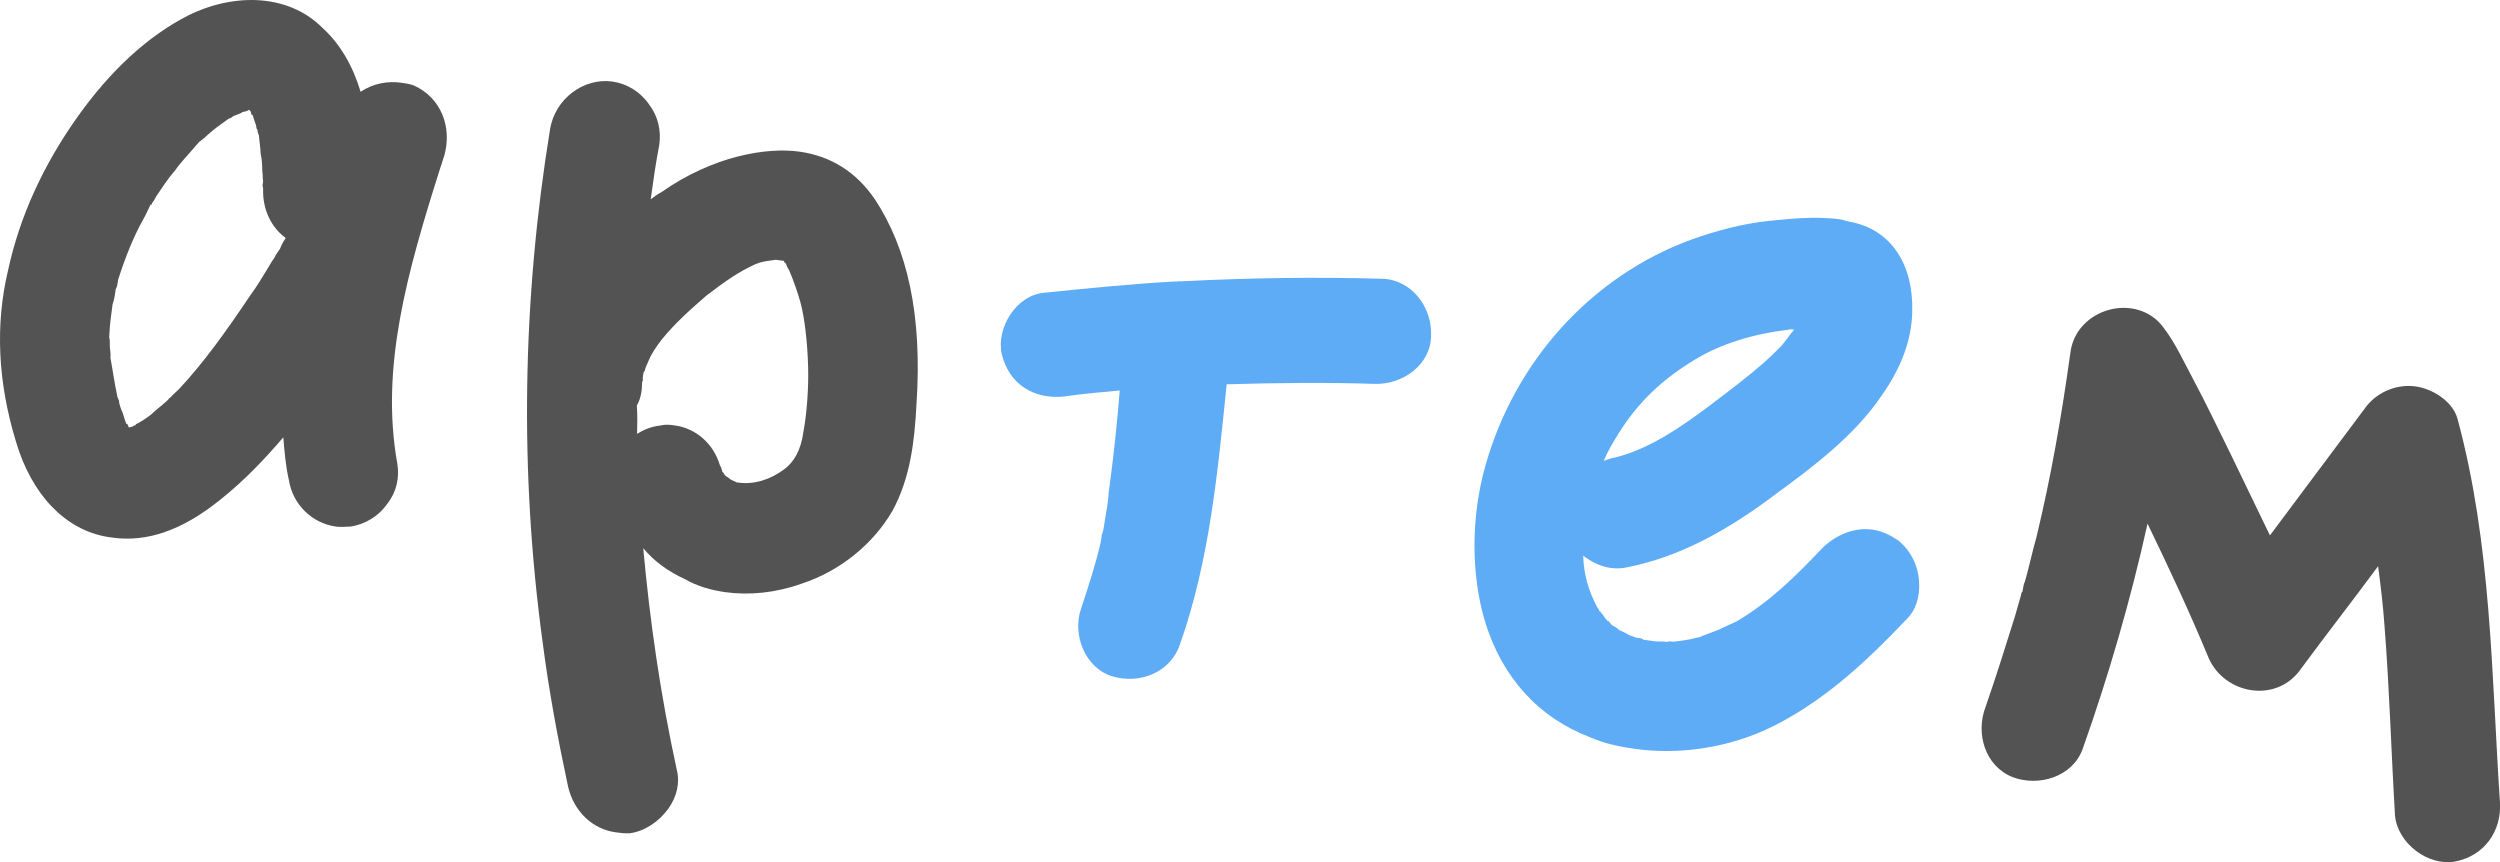
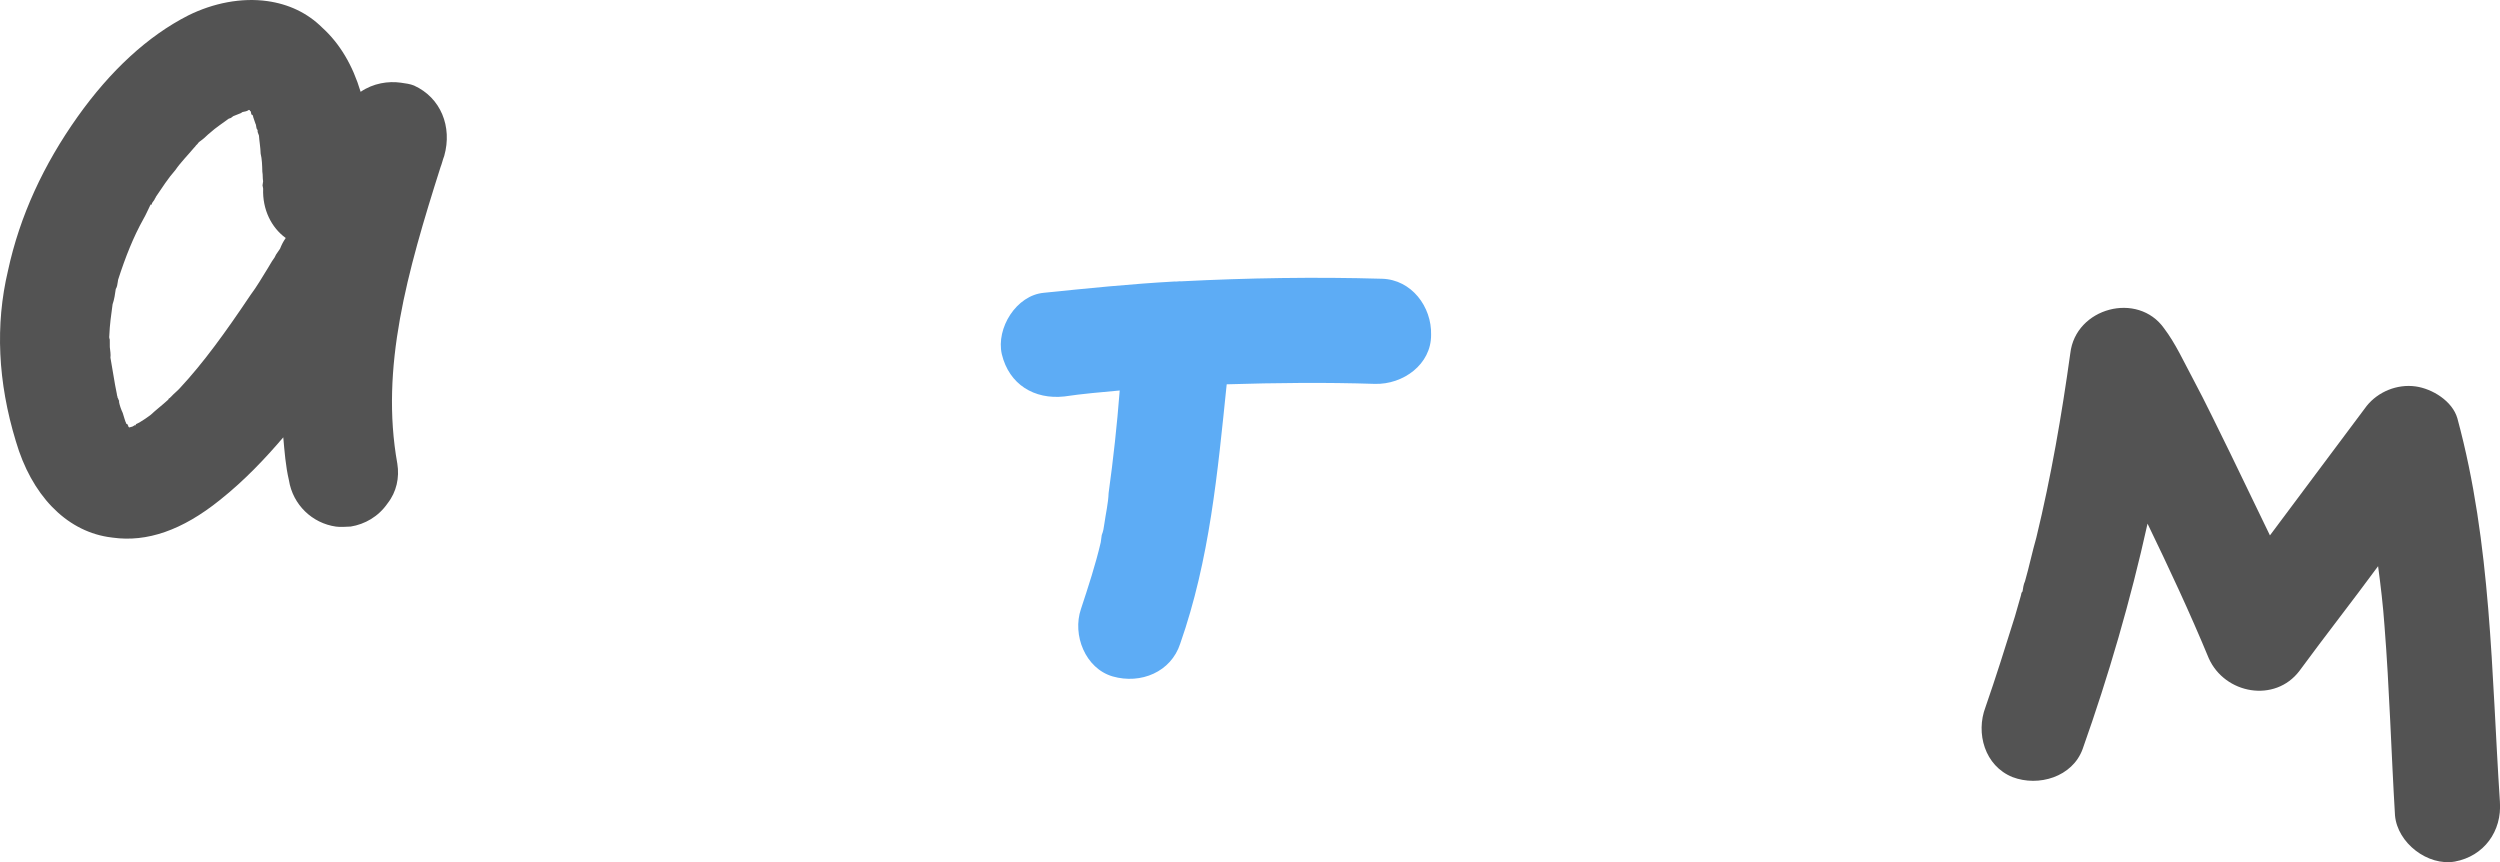
<svg xmlns="http://www.w3.org/2000/svg" viewBox="0 0 76.859 26.507" fill="none">
  <path d="M13.657 4.794C13.608 4.917 13.594 5.012 13.545 5.134C12.513 8.383 11.687 11.306 12.215 14.254C12.285 14.684 12.191 15.123 11.917 15.473C11.633 15.886 11.213 16.118 10.784 16.188C10.621 16.197 10.458 16.207 10.331 16.19C9.602 16.088 9.002 15.521 8.882 14.761C8.78 14.327 8.747 13.87 8.709 13.445C8.168 14.08 7.524 14.766 6.762 15.371C5.598 16.308 4.513 16.674 3.467 16.529C3.404 16.521 3.372 16.516 3.309 16.507C2.014 16.295 0.968 15.213 0.487 13.564C-0.068 11.742 -0.148 9.986 0.244 8.328C0.608 6.634 1.344 5.057 2.388 3.586C3.392 2.175 4.541 1.107 5.792 0.472C6.556 0.094 7.419 -0.077 8.212 0.033C8.877 0.125 9.453 0.399 9.907 0.85C10.453 1.345 10.844 2.014 11.087 2.823C11.48 2.554 11.941 2.489 12.322 2.542C12.48 2.564 12.607 2.581 12.729 2.63C13.55 3.003 13.911 3.893 13.657 4.794ZM5.526 11.937C6.247 11.164 6.927 10.225 7.7 9.072C7.898 8.809 8.069 8.51 8.236 8.242C8.276 8.183 8.321 8.092 8.361 8.033L8.442 7.915L8.487 7.825C8.528 7.766 8.568 7.707 8.609 7.648C8.658 7.525 8.703 7.435 8.784 7.317C8.344 6.997 8.065 6.442 8.09 5.799L8.071 5.699C8.076 5.668 8.08 5.636 8.089 5.573C8.071 5.473 8.084 5.378 8.065 5.279C8.06 5.084 8.055 4.889 8.013 4.722C8.008 4.528 7.971 4.329 7.961 4.166C7.938 4.098 7.911 4.062 7.92 3.998L7.893 3.962C7.87 3.894 7.878 3.831 7.851 3.795C7.828 3.727 7.805 3.659 7.782 3.592C7.787 3.56 7.76 3.524 7.728 3.519L7.709 3.42C7.678 3.416 7.678 3.416 7.682 3.384C7.682 3.384 7.682 3.384 7.65 3.379C7.578 3.434 7.515 3.425 7.447 3.448L7.411 3.475C7.343 3.498 7.239 3.549 7.171 3.571C7.135 3.599 7.135 3.599 7.099 3.626L7.031 3.649C6.851 3.785 6.639 3.918 6.454 4.086C6.382 4.14 6.305 4.227 6.233 4.281C6.197 4.309 6.161 4.336 6.125 4.363C6.089 4.39 6.084 4.422 6.048 4.449C6.012 4.477 6.008 4.508 5.971 4.536C5.778 4.767 5.552 4.994 5.39 5.23C5.161 5.489 4.994 5.757 4.792 6.052C4.787 6.084 4.751 6.111 4.747 6.143C4.707 6.202 4.67 6.229 4.662 6.292L4.63 6.288C4.54 6.469 4.491 6.592 4.405 6.741C4.104 7.281 3.858 7.893 3.63 8.604C3.626 8.636 3.626 8.636 3.626 8.636L3.621 8.668C3.612 8.731 3.599 8.826 3.559 8.885C3.537 9.044 3.515 9.202 3.461 9.356C3.417 9.673 3.373 9.99 3.361 10.312C3.356 10.343 3.352 10.375 3.375 10.443L3.376 10.669C3.39 10.8 3.408 10.9 3.395 10.995C3.469 11.393 3.516 11.755 3.594 12.121C3.59 12.153 3.617 12.189 3.613 12.22C3.64 12.257 3.636 12.288 3.663 12.324L3.659 12.356C3.677 12.456 3.723 12.591 3.773 12.695C3.819 12.831 3.837 12.93 3.888 13.034C3.919 13.038 3.919 13.038 3.919 13.038C3.915 13.07 3.947 13.074 3.942 13.106L3.97 13.142C4.037 13.119 4.069 13.124 4.105 13.096C4.141 13.069 4.141 13.069 4.173 13.074C4.177 13.042 4.177 13.042 4.177 13.042C4.349 12.969 4.602 12.778 4.638 12.75C4.787 12.609 4.967 12.473 5.152 12.305C5.152 12.305 5.188 12.277 5.192 12.246C5.224 12.25 5.228 12.218 5.265 12.191C5.341 12.105 5.449 12.023 5.526 11.937Z" fill="#535353" />
-   <path d="M28.176 12.43C28.117 13.553 27.99 14.699 27.429 15.719C26.835 16.735 25.816 17.563 24.632 17.948C23.85 18.227 23.031 18.307 22.302 18.206C21.859 18.144 21.424 18.019 21.065 17.808C20.548 17.575 20.108 17.255 19.776 16.854C19.98 19.111 20.31 21.386 20.804 23.652C20.909 24.054 20.816 24.493 20.537 24.875C20.258 25.256 19.829 25.552 19.368 25.617C19.205 25.627 19.078 25.609 18.92 25.587C18.222 25.49 17.65 24.959 17.466 24.19C17.152 22.725 16.875 21.233 16.688 19.785C15.965 14.516 16.057 9.198 16.914 3.954C17.073 3.039 17.94 2.384 18.827 2.507C19.271 2.569 19.688 2.821 19.957 3.213C20.23 3.574 20.331 4.008 20.269 4.452C20.159 5.018 20.084 5.557 20.005 6.128C20.113 6.046 20.221 5.964 20.325 5.914C21.936 4.78 23.587 4.525 24.57 4.661C25.552 4.797 26.323 5.292 26.888 6.114C27.903 7.644 28.36 9.71 28.176 12.43ZM24.695 13.304C24.814 12.675 24.861 11.874 24.845 11.29C24.824 10.512 24.735 9.756 24.606 9.286C24.519 8.983 24.404 8.644 24.258 8.301C24.204 8.229 24.181 8.161 24.158 8.093C24.126 8.089 24.126 8.089 24.126 8.089C24.131 8.057 24.099 8.053 24.103 8.021L24.04 8.012C23.977 8.003 23.913 7.994 23.85 7.986C23.52 8.037 23.456 8.028 23.217 8.124C22.905 8.275 22.765 8.352 22.517 8.511C22.269 8.671 22.016 8.862 21.727 9.08C21.213 9.526 20.771 9.917 20.343 10.439C20.145 10.702 20.024 10.879 19.925 11.124C19.88 11.215 19.831 11.337 19.822 11.401C19.786 11.428 19.782 11.46 19.773 11.523C19.768 11.555 19.764 11.586 19.76 11.618C19.755 11.65 19.783 11.686 19.742 11.745C19.739 12.003 19.703 12.256 19.578 12.465C19.601 12.759 19.593 13.049 19.586 13.338C19.798 13.206 20.037 13.11 20.3 13.082C20.467 13.041 20.594 13.058 20.752 13.08C21.386 13.168 21.935 13.632 22.133 14.306C22.187 14.378 22.179 14.441 22.206 14.477C22.201 14.509 22.201 14.509 22.201 14.509C22.233 14.513 22.26 14.55 22.256 14.581C22.288 14.586 22.288 14.586 22.283 14.617C22.315 14.622 22.315 14.622 22.342 14.658C22.374 14.662 22.401 14.698 22.46 14.739C22.519 14.779 22.583 14.788 22.642 14.829C22.673 14.833 22.673 14.833 22.673 14.833L22.705 14.837C23.181 14.903 23.687 14.747 24.12 14.42C24.409 14.202 24.62 13.843 24.695 13.304Z" fill="#535353" />
  <path d="M43.997 10.297C44.001 11.202 43.139 11.825 42.27 11.802C40.758 11.753 39.238 11.769 37.713 11.815C37.434 14.523 37.191 17.203 36.283 19.791C36.002 20.656 35.075 21.045 34.205 20.795C33.367 20.549 32.96 19.523 33.233 18.721C33.457 18.042 33.68 17.362 33.841 16.673C33.849 16.61 33.858 16.547 33.867 16.483C33.871 16.451 33.871 16.451 33.871 16.451C33.92 16.329 33.934 16.234 33.951 16.107C33.995 15.79 34.071 15.478 34.083 15.156C34.228 14.11 34.342 13.06 34.424 12.005C33.867 12.057 33.279 12.105 32.718 12.189C31.8 12.287 31.024 11.824 30.799 10.888C30.619 10.088 31.244 9.076 32.095 9.001C33.438 8.864 34.782 8.727 36.116 8.654C36.18 8.663 36.247 8.64 36.311 8.649C38.361 8.545 40.433 8.51 42.493 8.57C43.393 8.598 44.021 9.428 43.997 10.297ZM33.907 16.424C33.92 16.329 33.929 16.266 33.907 16.424V16.424ZM33.871 16.451C33.867 16.483 33.858 16.547 33.854 16.578C33.863 16.515 33.867 16.483 33.871 16.451Z" fill="#5DACF5" />
-   <path d="M58.999 17.871C59.032 18.327 58.907 18.762 58.61 19.044C57.361 20.357 55.986 21.652 54.26 22.447C52.987 23.013 51.571 23.204 50.271 23.024C49.796 22.958 49.325 22.86 48.899 22.672C47.303 22.063 46.181 20.841 45.648 19.087C45.231 17.672 45.215 15.926 45.661 14.34C46.562 11.105 48.928 8.493 51.991 7.368C52.773 7.089 53.578 6.877 54.365 6.793C54.922 6.741 55.776 6.633 56.569 6.743C56.664 6.756 56.786 6.805 56.881 6.819C58.14 7.058 58.833 8.123 58.789 9.603C58.769 10.441 58.456 11.302 57.853 12.155C56.998 13.425 55.667 14.404 54.517 15.246L54.408 15.328C52.861 16.47 51.474 17.149 50.045 17.436C49.878 17.477 49.683 17.483 49.525 17.461C49.208 17.417 48.936 17.282 48.673 17.084C48.688 17.668 48.844 18.174 49.1 18.662L49.154 18.734C49.15 18.765 49.177 18.801 49.209 18.806C49.236 18.842 49.232 18.874 49.264 18.878C49.318 18.95 49.341 19.018 49.4 19.059L49.427 19.095L49.459 19.099L49.486 19.135C49.514 19.171 49.541 19.207 49.6 19.248C49.632 19.252 49.75 19.333 49.777 19.369C49.868 19.414 49.99 19.463 50.049 19.504C50.108 19.544 50.203 19.558 50.294 19.603C50.325 19.607 50.357 19.611 50.42 19.62C50.452 19.625 50.516 19.633 50.511 19.665C50.606 19.678 50.67 19.687 50.733 19.696C50.797 19.705 50.828 19.709 50.86 19.713C50.987 19.731 51.086 19.713 51.213 19.73C51.213 19.73 51.213 19.73 51.245 19.734C51.276 19.739 51.312 19.712 51.344 19.716C51.407 19.725 51.439 19.729 51.439 19.729C51.702 19.701 51.932 19.668 52.167 19.604C52.199 19.608 52.235 19.581 52.267 19.586C52.303 19.558 52.371 19.535 52.439 19.512C52.574 19.467 52.678 19.416 52.814 19.371C53.021 19.27 53.297 19.147 53.401 19.097C54.421 18.495 55.246 17.673 56.003 16.873C56.454 16.419 57.032 16.208 57.571 16.283C57.856 16.323 58.128 16.458 58.364 16.619C58.741 16.93 58.969 17.382 58.999 17.871ZM55.161 10.134C55.098 10.125 55.035 10.116 54.967 10.139C53.949 10.256 52.905 10.564 52.092 11.065C51.14 11.643 50.4 12.316 49.78 13.296C49.613 13.564 49.447 13.831 49.304 14.167C49.371 14.144 49.439 14.121 49.507 14.098C50.637 13.867 51.711 13.112 52.614 12.429C53.227 11.965 53.733 11.583 54.211 11.165C54.432 10.969 54.58 10.828 54.77 10.629C54.887 10.483 55.004 10.338 55.085 10.22C55.121 10.193 55.125 10.161 55.161 10.134Z" fill="#5DACF5" />
  <path d="M76.856 24.645C76.923 25.559 76.365 26.322 75.469 26.488C74.641 26.632 73.706 25.92 73.631 25.07C73.514 23.115 73.461 21.17 73.308 19.242C73.265 18.623 73.19 17.998 73.111 17.406C72.314 18.491 71.49 19.539 70.694 20.624C69.942 21.618 68.398 21.339 67.905 20.237C67.324 18.832 66.676 17.45 66.023 16.099C65.503 18.45 64.825 20.779 64.028 23.027C63.715 23.888 62.671 24.195 61.873 23.891C61.016 23.546 60.736 22.538 61.041 21.74C61.363 20.815 61.653 19.887 61.944 18.958C62.006 18.74 62.069 18.523 62.131 18.305C62.136 18.274 62.144 18.21 62.18 18.183C62.194 18.088 62.211 17.961 62.256 17.87C62.381 17.435 62.479 16.964 62.604 16.529C63.058 14.654 63.385 12.761 63.649 10.859C63.811 9.46 65.723 8.95 66.533 10.096C66.888 10.566 67.135 11.117 67.417 11.641C67.828 12.408 68.202 13.203 68.581 13.966C68.982 14.798 69.384 15.629 69.786 16.46C70.776 15.143 71.77 13.795 72.761 12.479C73.112 12.043 73.695 11.801 74.265 11.88C74.773 11.95 75.399 12.328 75.55 12.866C76.597 16.727 76.595 20.7 76.856 24.645ZM62.18 18.183C62.189 18.119 62.194 18.088 62.18 18.183V18.183Z" fill="#535353" />
</svg>